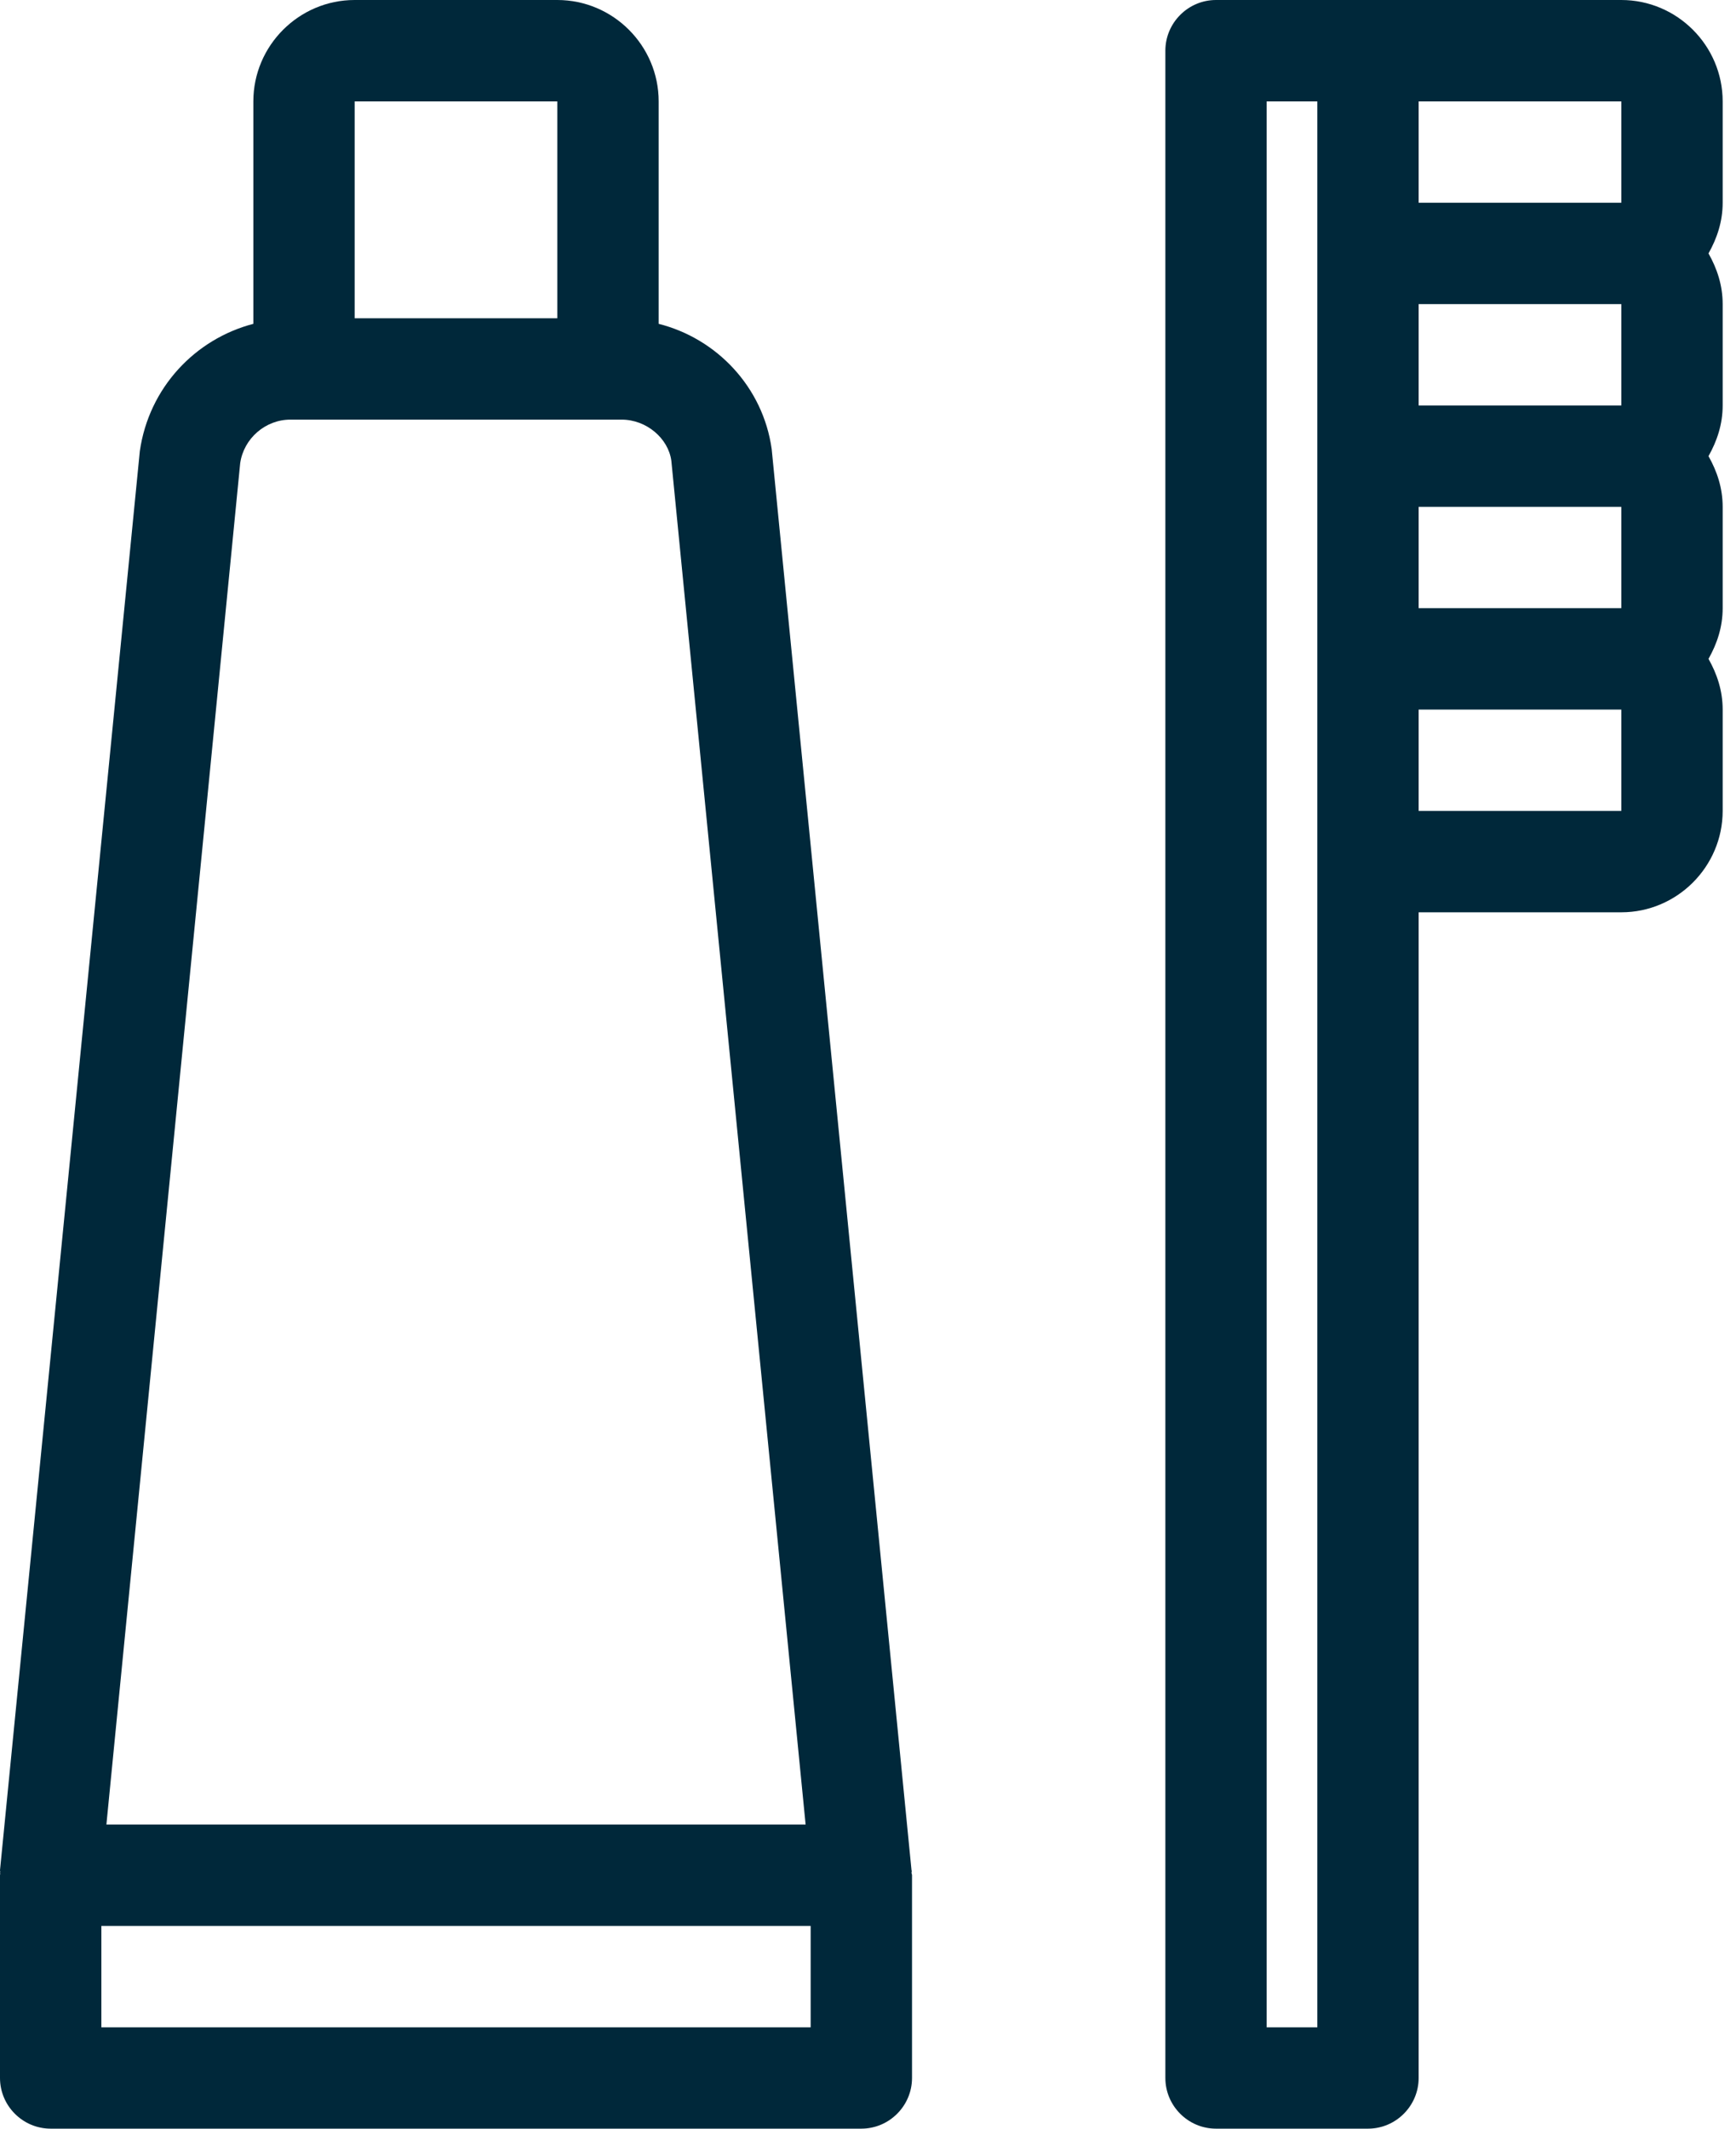
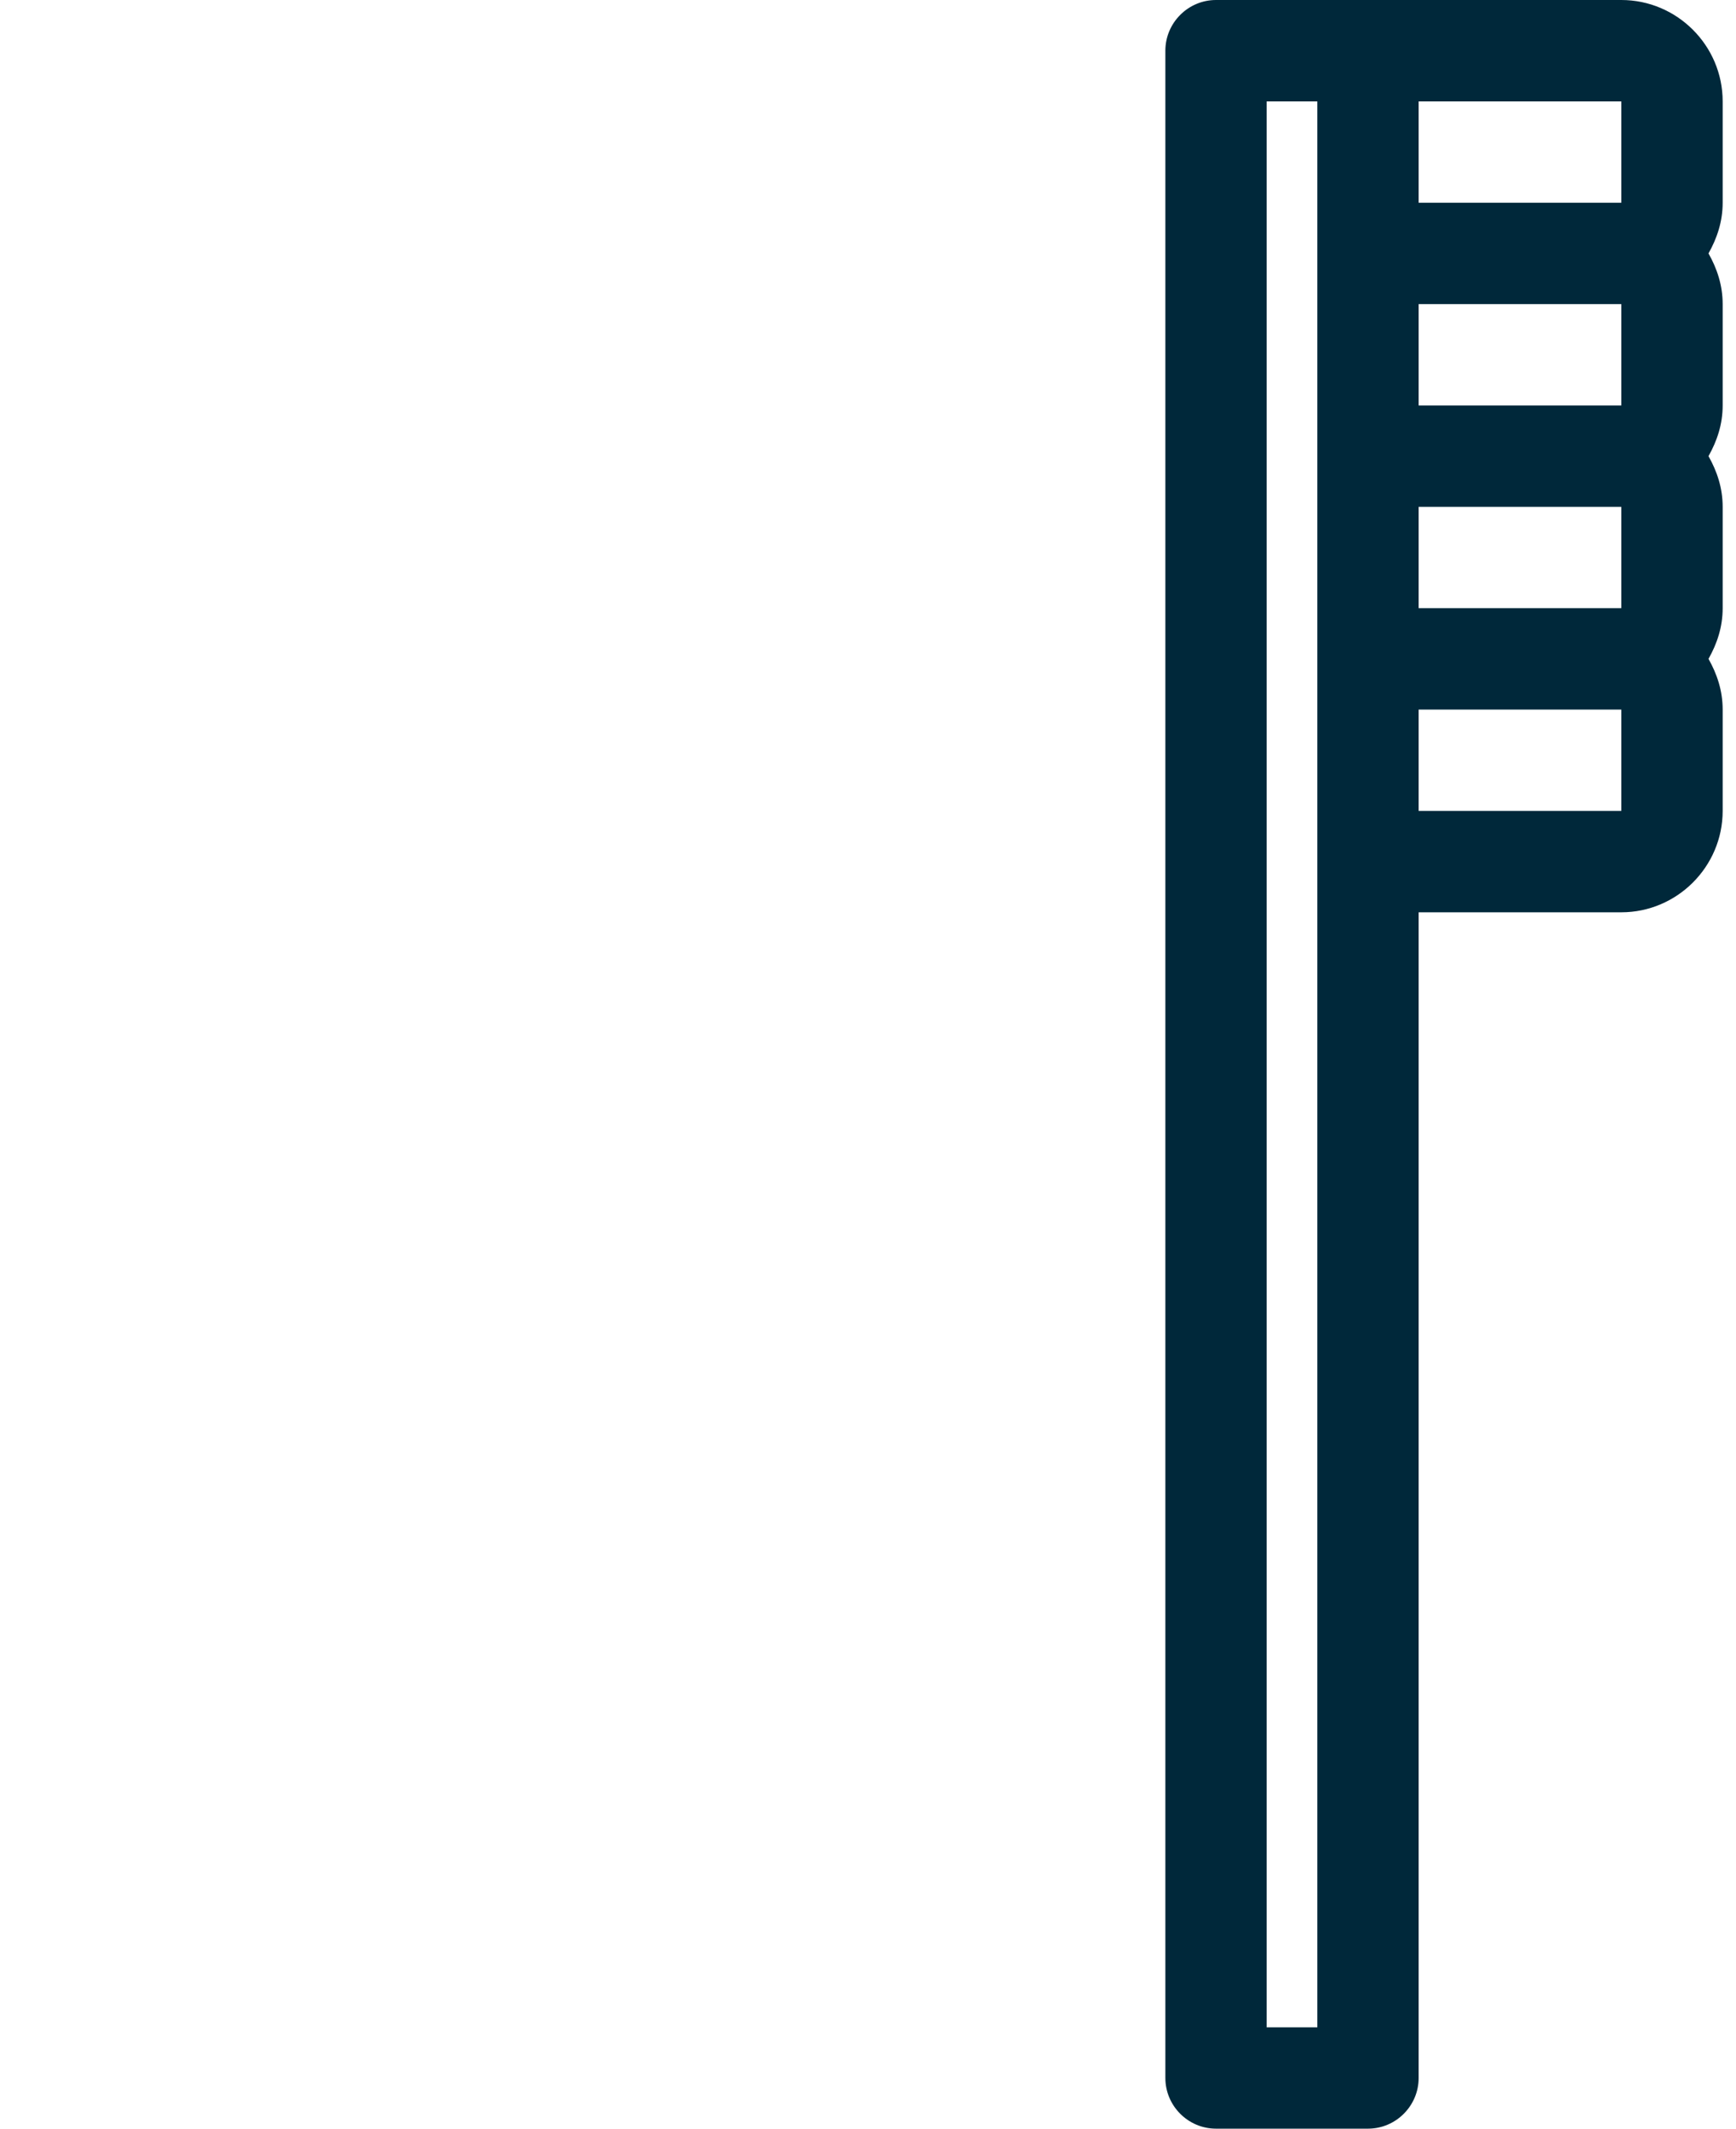
<svg xmlns="http://www.w3.org/2000/svg" width="31" height="38" viewBox="0 0 31 38" fill="none">
  <path d="M30.762 1.81C30.762 0.814 29.948 0 28.952 0H24.429H21.714C21.217 0 20.81 0.407 20.81 0.905V37.095C20.81 37.593 21.217 38 21.714 38H24.429C24.926 38 25.333 37.593 25.333 37.095V16.286H28.952C29.948 16.286 30.762 15.471 30.762 14.476V12.667C30.762 12.332 30.662 12.033 30.509 11.762C30.662 11.491 30.762 11.192 30.762 10.857V9.048C30.762 8.713 30.662 8.414 30.509 8.143C30.662 7.871 30.762 7.573 30.762 7.238V5.429C30.762 5.094 30.662 4.795 30.509 4.524C30.662 4.252 30.762 3.954 30.762 3.619V1.81ZM23.524 4.524V8.143V11.762V15.381V36.191H22.619V1.81H23.524V4.524ZM28.952 14.476H25.333V12.667H28.952V14.476ZM28.952 10.857H25.333V9.048H28.952V10.857ZM28.952 7.238H25.333V5.429H28.952V7.238ZM28.952 3.619H25.333V1.81H28.952V3.619Z" fill="#00283A" />
-   <path d="M16.286 37.095V33.476C16.286 33.458 16.277 33.449 16.277 33.431C16.277 33.413 16.286 33.404 16.277 33.386L13.78 8.016C13.626 6.912 12.802 6.044 11.762 5.781V1.81C11.762 0.814 10.948 0 9.952 0H6.333C5.338 0 4.524 0.814 4.524 1.81V5.781C3.483 6.053 2.66 6.921 2.497 8.052L0 33.386C0 33.404 0.009 33.413 0 33.431C0.009 33.449 0 33.458 0 33.476V37.095C0 37.593 0.407 38 0.905 38H15.381C15.879 38 16.286 37.593 16.286 37.095ZM6.333 1.81H9.952V5.682H6.333V1.81ZM4.289 8.27C4.352 7.826 4.741 7.491 5.184 7.491H5.429H10.857H11.101C11.545 7.491 11.934 7.826 11.988 8.224L14.386 32.571H1.9L4.289 8.27ZM14.476 36.191H1.81V34.381H14.476V36.191Z" fill="#00283A" />
</svg>